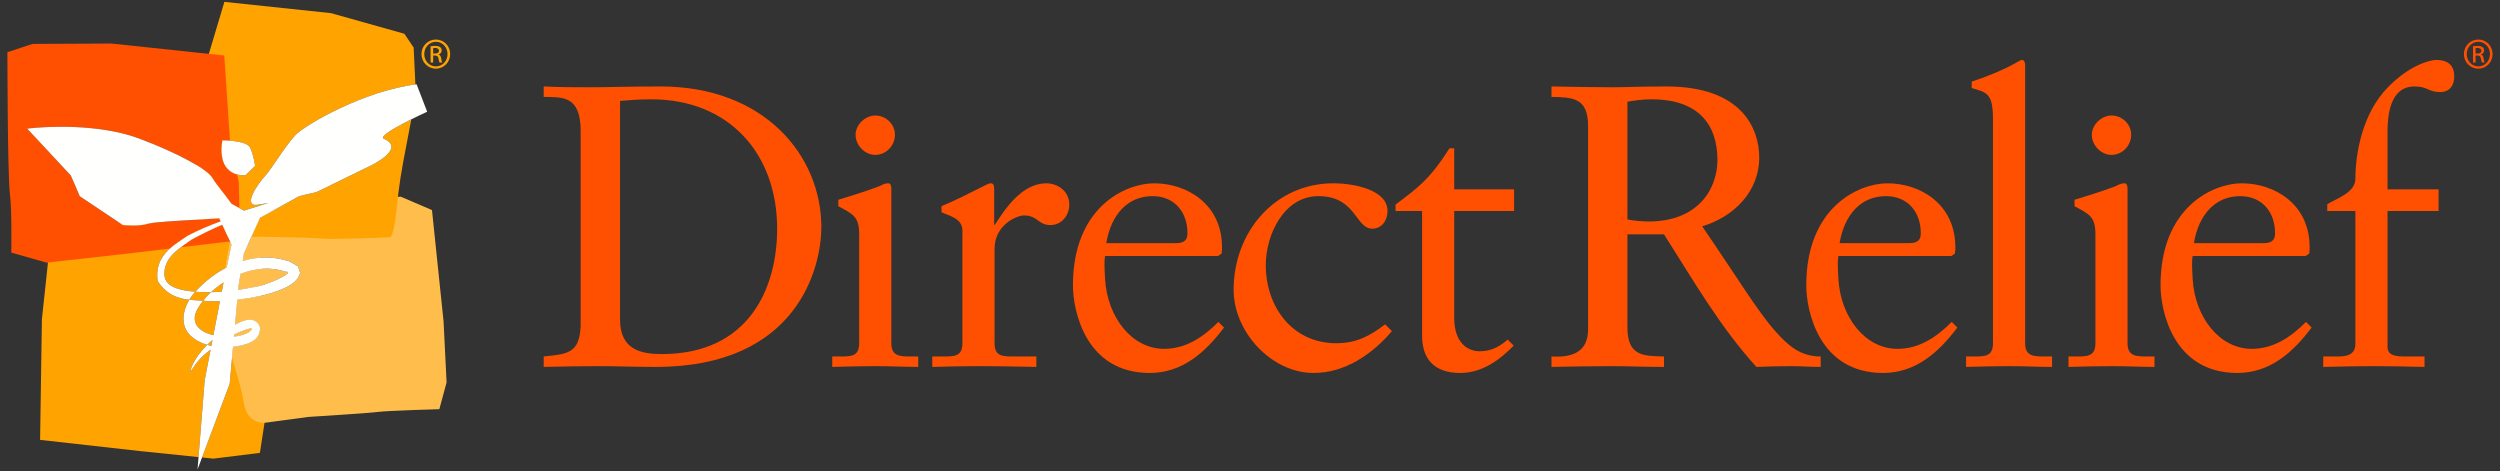
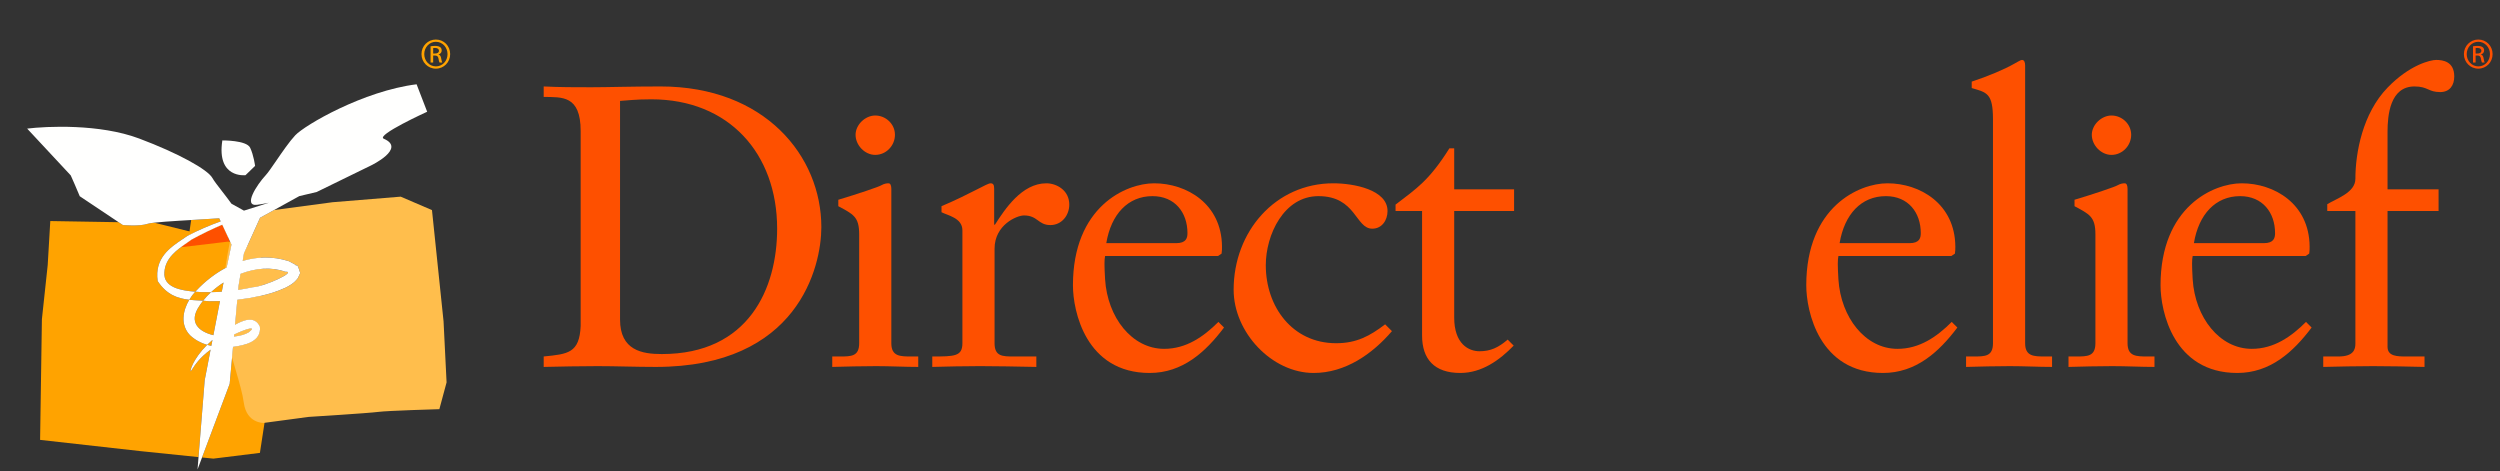
<svg xmlns="http://www.w3.org/2000/svg" width="244" height="46" viewBox="0 0 244 46" fill="none">
  <rect x="0" y="0" width="244" height="46" fill="#333333" stroke="none" />
  <path fill-rule="evenodd" clip-rule="evenodd" d="M60.516 31.184C60.516 34.204 62.674 34.556 64.596 34.556C73.067 34.556 75.849 28.165 75.849 22.32C75.849 14.987 71.143 9.693 63.575 9.693C61.967 9.693 61.223 9.81 60.516 9.85V31.184ZM56.673 12.791C56.673 9.263 54.829 9.497 53.065 9.458V8.438C54.595 8.516 56.162 8.516 57.692 8.516C59.34 8.516 61.574 8.438 64.478 8.438C74.636 8.438 80.164 15.222 80.164 22.164C80.164 26.046 77.89 35.812 64.005 35.812C62.006 35.812 60.163 35.734 58.321 35.734C56.556 35.734 54.829 35.774 53.065 35.812V34.792C55.419 34.556 56.556 34.477 56.673 31.811V12.791Z" fill="#FE5000" />
  <path fill-rule="evenodd" clip-rule="evenodd" d="M85.424 15.117C84.405 15.117 83.504 14.176 83.504 13.157C83.504 12.176 84.443 11.274 85.424 11.274C86.445 11.274 87.347 12.097 87.347 13.157C87.347 14.216 86.483 15.117 85.424 15.117ZM81.228 34.792H81.974C83.073 34.792 83.856 34.792 83.856 33.498V22.869C83.856 21.143 83.268 20.908 81.818 20.124V19.497C83.659 18.948 85.856 18.203 86.012 18.085C86.287 17.928 86.523 17.89 86.719 17.89C86.915 17.89 86.994 18.124 86.994 18.439V33.498C86.994 34.792 87.856 34.792 88.955 34.792H89.621V35.812C88.287 35.812 86.915 35.734 85.504 35.734C84.092 35.734 82.68 35.774 81.228 35.812V34.792Z" fill="#FE5000" />
-   <path fill-rule="evenodd" clip-rule="evenodd" d="M90.99 34.792H92.049C93.147 34.792 93.931 34.792 93.931 33.498V22.477C93.931 21.262 92.481 21.027 91.89 20.712V20.124C94.755 18.909 96.323 17.89 96.677 17.89C96.91 17.89 97.03 18.006 97.03 18.399V21.928H97.107C98.087 20.398 99.735 17.89 102.127 17.89C103.108 17.89 104.362 18.556 104.362 19.968C104.362 21.027 103.617 21.967 102.519 21.967C101.304 21.967 101.304 21.027 99.932 21.027C99.264 21.027 97.069 21.928 97.069 24.281V33.498C97.069 34.792 97.852 34.792 98.951 34.792H101.147V35.812C98.99 35.774 97.343 35.733 95.656 35.733C94.049 35.733 92.401 35.774 90.99 35.812V34.792Z" fill="#FE5000" />
+   <path fill-rule="evenodd" clip-rule="evenodd" d="M90.99 34.792C93.147 34.792 93.931 34.792 93.931 33.498V22.477C93.931 21.262 92.481 21.027 91.89 20.712V20.124C94.755 18.909 96.323 17.89 96.677 17.89C96.91 17.89 97.03 18.006 97.03 18.399V21.928H97.107C98.087 20.398 99.735 17.89 102.127 17.89C103.108 17.89 104.362 18.556 104.362 19.968C104.362 21.027 103.617 21.967 102.519 21.967C101.304 21.967 101.304 21.027 99.932 21.027C99.264 21.027 97.069 21.928 97.069 24.281V33.498C97.069 34.792 97.852 34.792 98.951 34.792H101.147V35.812C98.99 35.774 97.343 35.733 95.656 35.733C94.049 35.733 92.401 35.774 90.99 35.812V34.792Z" fill="#FE5000" />
  <path fill-rule="evenodd" clip-rule="evenodd" d="M114.797 23.732C115.777 23.732 115.896 23.222 115.896 22.752C115.896 20.752 114.68 19.143 112.483 19.143C110.091 19.143 108.443 20.908 107.974 23.732H114.797ZM107.857 24.987C107.778 25.34 107.778 25.929 107.857 27.263C108.091 30.987 110.484 34.047 113.62 34.047C115.777 34.047 117.463 32.869 118.915 31.419L119.464 31.969C117.66 34.359 115.424 36.401 112.208 36.401C105.972 36.401 104.719 30.36 104.719 27.851C104.719 20.163 109.895 17.89 112.641 17.89C115.818 17.89 119.228 19.889 119.267 24.047C119.267 24.281 119.267 24.516 119.228 24.751L118.876 24.987H107.857Z" fill="#FE5000" />
  <path fill-rule="evenodd" clip-rule="evenodd" d="M135.854 32.32C133.933 34.556 131.306 36.401 128.207 36.401C124.13 36.401 120.403 32.439 120.403 28.281C120.403 22.594 124.482 17.89 130.13 17.89C132.13 17.89 135.423 18.516 135.423 20.595C135.423 21.497 134.874 22.32 133.933 22.32C132.285 22.32 132.364 19.143 128.678 19.143C125.307 19.143 123.541 22.909 123.541 25.888C123.541 29.929 126.13 33.498 130.404 33.498C132.404 33.498 133.699 32.791 135.189 31.655L135.854 32.32Z" fill="#FE5000" />
  <path fill-rule="evenodd" clip-rule="evenodd" d="M141.93 30.987C141.93 33.577 143.344 34.282 144.403 34.282C145.462 34.282 146.246 33.929 147.148 33.144L147.735 33.733C146.363 35.145 144.637 36.401 142.52 36.401C140.009 36.401 138.795 35.065 138.795 32.752V20.595H136.206V19.968C138.245 18.4 139.461 17.654 141.461 14.478H141.93V18.477H147.775V20.595H141.93V30.987Z" fill="#FE5000" />
-   <path fill-rule="evenodd" clip-rule="evenodd" d="M161.191 9.693C160.21 9.693 159.544 9.81 158.837 9.928V21.419C159.425 21.536 160.249 21.616 160.914 21.616C165.74 21.616 167.621 18.439 167.621 15.614C167.621 12.203 165.818 9.693 161.191 9.693ZM158.837 22.869V31.969C158.837 34.713 160.328 34.753 162.406 34.792V35.812C160.525 35.812 158.837 35.734 157.112 35.734C155.229 35.734 153.386 35.774 151.425 35.812V34.792C153.386 34.91 154.994 34.4 154.994 32.164V12.282C154.994 9.537 153.504 9.497 151.425 9.458V8.438C153.583 8.477 155.464 8.516 157.387 8.516C158.76 8.516 160.132 8.438 162.641 8.438C170.054 8.438 171.701 12.595 171.701 15.379C171.701 18.713 169.191 21.183 166.132 22.085C169.701 27.302 171.584 30.44 173.269 32.32C174.524 33.733 175.701 34.792 177.7 34.792V35.812C176.721 35.812 175.74 35.734 174.76 35.734C173.662 35.734 172.524 35.774 171.426 35.812C167.856 31.89 165.231 27.302 162.406 22.869H158.837Z" fill="#FE5000" />
  <path fill-rule="evenodd" clip-rule="evenodd" d="M186.369 23.732C187.351 23.732 187.468 23.222 187.468 22.752C187.468 20.752 186.253 19.143 184.056 19.143C181.663 19.143 180.017 20.908 179.545 23.732H186.369ZM179.429 24.987C179.35 25.34 179.35 25.929 179.429 27.263C179.665 30.987 182.055 34.047 185.193 34.047C187.351 34.047 189.037 32.869 190.488 31.419L191.038 31.969C189.234 34.359 186.996 36.401 183.782 36.401C177.545 36.401 176.292 30.36 176.292 27.851C176.292 20.163 181.468 17.89 184.214 17.89C187.389 17.89 190.801 19.889 190.841 24.047C190.841 24.281 190.841 24.516 190.801 24.751L190.447 24.987H179.429Z" fill="#FE5000" />
  <path fill-rule="evenodd" clip-rule="evenodd" d="M191.889 34.792H192.634C193.732 34.792 194.515 34.792 194.515 33.498V11.654C194.515 9.104 193.928 9.026 192.439 8.595V7.966C194.006 7.458 195.654 6.751 196.477 6.282C196.908 6.045 197.222 5.849 197.34 5.849C197.574 5.849 197.653 6.085 197.653 6.397V33.498C197.653 34.792 198.515 34.792 199.615 34.792H200.281V35.812C198.947 35.812 197.574 35.734 196.163 35.734C194.752 35.734 193.34 35.774 191.889 35.812V34.792Z" fill="#FE5000" />
  <path fill-rule="evenodd" clip-rule="evenodd" d="M206.081 15.117C205.062 15.117 204.16 14.176 204.16 13.157C204.16 12.176 205.101 11.274 206.081 11.274C207.102 11.274 208.003 12.097 208.003 13.157C208.003 14.216 207.14 15.117 206.081 15.117ZM201.885 34.792H202.629C203.729 34.792 204.512 34.792 204.512 33.498V22.869C204.512 21.143 203.925 20.908 202.474 20.124V19.497C204.316 18.948 206.512 18.203 206.67 18.085C206.944 17.928 207.18 17.89 207.375 17.89C207.57 17.89 207.649 18.124 207.649 18.439V33.498C207.649 34.792 208.511 34.792 209.611 34.792H210.277V35.812C208.944 35.812 207.57 35.734 206.16 35.734C204.747 35.734 203.336 35.774 201.885 35.812V34.792Z" fill="#FE5000" />
  <path fill-rule="evenodd" clip-rule="evenodd" d="M220.948 23.732C221.927 23.732 222.046 23.222 222.046 22.752C222.046 20.752 220.83 19.143 218.633 19.143C216.243 19.143 214.595 20.908 214.124 23.732H220.948ZM214.005 24.987C213.926 25.34 213.926 25.929 214.005 27.263C214.24 30.987 216.633 34.047 219.771 34.047C221.927 34.047 223.615 32.869 225.066 31.419L225.614 31.969C223.811 34.359 221.574 36.401 218.359 36.401C212.122 36.401 210.869 30.36 210.869 27.851C210.869 20.163 216.045 17.89 218.791 17.89C221.967 17.89 225.38 19.889 225.419 24.047C225.419 24.281 225.419 24.516 225.38 24.751L225.026 24.987H214.005Z" fill="#FE5000" />
  <path fill-rule="evenodd" clip-rule="evenodd" d="M238.005 18.477V20.595H233.024V33.85C233.024 34.792 234.004 34.792 234.867 34.792H236.633V35.812C234.946 35.774 233.299 35.734 231.612 35.734C230.005 35.734 228.357 35.774 226.749 35.812V34.792H228.24C229.691 34.792 229.886 34.126 229.886 33.536V20.595H227.141V19.928C228.043 19.38 229.886 18.791 229.886 17.457C229.886 14.909 230.592 11.064 233.024 8.555C235.181 6.32 237.22 5.849 237.77 5.849C238.436 5.849 239.535 6.007 239.535 7.458C239.535 8.321 239.102 8.987 238.161 8.987C236.985 8.987 236.985 8.438 235.652 8.438C233.26 8.438 233.024 11.261 233.024 12.869V18.477H238.005Z" fill="#FE5000" />
  <path fill-rule="evenodd" clip-rule="evenodd" d="M42.278 5.223H42.456C42.664 5.223 42.843 5.146 42.843 4.952C42.843 4.815 42.738 4.678 42.456 4.678C42.374 4.678 42.318 4.683 42.278 4.69V5.223ZM42.278 6.102H42.023V4.518C42.153 4.499 42.281 4.48 42.471 4.48C42.709 4.48 42.866 4.533 42.96 4.6C43.056 4.668 43.109 4.775 43.109 4.932C43.109 5.138 42.966 5.262 42.797 5.313V5.323C42.934 5.351 43.029 5.476 43.061 5.712C43.101 5.956 43.138 6.05 43.162 6.102H42.897C42.861 6.05 42.823 5.9 42.792 5.696C42.752 5.498 42.653 5.419 42.45 5.419H42.278V6.102ZM42.537 4.079C41.915 4.079 41.407 4.614 41.407 5.279C41.407 5.95 41.915 6.48 42.544 6.48C43.177 6.482 43.679 5.95 43.679 5.282C43.679 4.614 43.177 4.079 42.544 4.079H42.537ZM42.544 3.86C43.321 3.86 43.936 4.484 43.936 5.279C43.936 6.076 43.321 6.701 42.537 6.701C41.764 6.701 41.136 6.076 41.136 5.279C41.136 4.484 41.764 3.86 42.537 3.86H42.544Z" fill="#FFA300" />
  <path fill-rule="evenodd" clip-rule="evenodd" d="M241.62 5.223H241.798C242.005 5.223 242.183 5.146 242.183 4.952C242.183 4.815 242.08 4.678 241.798 4.678C241.716 4.678 241.659 4.683 241.62 4.69V5.223ZM241.62 6.102H241.365V4.518C241.495 4.499 241.624 4.48 241.812 4.48C242.051 4.48 242.207 4.533 242.302 4.6C242.398 4.669 242.45 4.775 242.45 4.932C242.45 5.138 242.306 5.263 242.139 5.313V5.323C242.276 5.351 242.37 5.476 242.403 5.712C242.443 5.956 242.479 6.05 242.504 6.102H242.238C242.203 6.05 242.165 5.9 242.133 5.696C242.094 5.498 241.994 5.419 241.792 5.419H241.62V6.102ZM241.879 4.079C241.258 4.079 240.749 4.614 240.749 5.279C240.749 5.95 241.258 6.48 241.886 6.48C242.518 6.482 243.02 5.95 243.02 5.282C243.02 4.614 242.518 4.079 241.886 4.079H241.879ZM241.886 3.86C242.663 3.86 243.277 4.484 243.277 5.279C243.277 6.076 242.663 6.701 241.879 6.701C241.105 6.701 240.477 6.076 240.477 5.279C240.477 4.484 241.105 3.86 241.879 3.86H241.886Z" fill="#FE5000" />
  <path d="M19.663 22.877L22.451 23.569L22.591 23.869L22.122 26.098C20.999 26.679 20.004 27.47 19.192 28.329C19.146 28.374 19.101 28.421 19.055 28.47C17.67 28.359 15.901 28.062 16.046 26.554C16.134 25.176 17.278 24.379 18.237 23.711C18.391 23.603 18.541 23.499 18.68 23.396C19.014 23.213 19.342 23.04 19.663 22.877Z" fill="#FFA300" />
  <path d="M14.96 21.744L15.107 21.747L18.933 22.696C18.716 22.802 18.499 22.913 18.282 23.027C18.134 23.133 17.973 23.241 17.807 23.352C16.598 24.163 15.068 25.189 15.389 27.431C16.268 28.781 17.375 29.133 18.471 29.257C17.845 30.316 17.577 31.711 18.552 32.724C19.063 33.197 19.632 33.485 20.217 33.657C18.821 35.047 18.508 36.254 18.626 36.233C18.671 36.17 18.718 36.097 18.773 36.012C19.04 35.598 19.472 34.926 20.555 34.122L19.979 37.108L19.376 44.613L13.687 44.027L3.913 42.933L4.09 31.152L4.656 25.872L4.908 21.575L11.579 21.687L11.993 21.964C11.993 21.964 13.595 22.12 14.435 21.838C14.531 21.806 14.713 21.775 14.96 21.744Z" fill="#FFA300" />
  <path d="M19.719 44.648L20.825 44.762L25.368 44.201L26.409 37.403L25.633 31.518L25.556 28.85C25.507 28.862 25.457 28.873 25.407 28.884C24.663 29.047 23.915 29.172 23.163 29.259L22.941 31.692C23.677 31.284 24.848 30.742 25.367 31.873C25.544 33.378 23.862 33.703 22.744 33.857L22.416 37.461L19.719 44.648Z" fill="#FFA300" />
  <path d="M25.482 26.246L25.528 27.859C25.196 27.956 24.892 28.022 24.658 28.035C24.19 28.135 23.72 28.221 23.251 28.291L23.288 27.876L23.479 26.729C24.131 26.478 24.809 26.309 25.482 26.246Z" fill="#FFA300" />
  <path d="M25.451 25.145C24.845 25.183 24.256 25.293 23.689 25.462L23.81 24.738L24.147 23.99L25.427 24.307L25.451 25.145Z" fill="#FFA300" />
  <path d="M20.217 33.657C20.352 33.696 20.489 33.73 20.625 33.758L20.738 33.175C20.549 33.337 20.376 33.498 20.217 33.657Z" fill="#FFA300" />
  <path d="M19.822 29.348C19.69 29.34 19.555 29.333 19.42 29.326C19.108 29.309 18.79 29.293 18.471 29.257C18.645 28.964 18.846 28.697 19.055 28.47C19.246 28.485 19.43 28.497 19.6 28.508L19.659 28.512C19.97 28.522 20.282 28.523 20.597 28.517C20.311 28.782 20.051 29.061 19.822 29.348Z" fill="#FFA300" />
  <path d="M19.822 29.348C20.02 29.361 20.213 29.377 20.401 29.402C20.758 29.406 21.114 29.401 21.469 29.388L20.826 32.715C19.397 32.368 18.37 31.451 19.452 29.866C19.563 29.691 19.687 29.518 19.822 29.348Z" fill="#FFA300" />
  <path d="M20.597 28.517C20.966 28.176 21.378 27.857 21.819 27.573L21.646 28.469C21.294 28.494 20.945 28.511 20.597 28.517Z" fill="#FFA300" />
  <path d="M22.854 32.648L22.836 32.846C23.416 32.787 23.937 32.644 24.291 32.423C25.106 31.775 24.04 32.086 22.854 32.648Z" fill="#FFA300" />
  <path d="M21.992 26.167C22.125 25.241 22.288 24.341 22.445 23.558L22.591 23.869L22.122 26.098C22.078 26.121 22.035 26.144 21.992 26.167Z" fill="#FFBE4C" />
  <path d="M22.65 34.891L22.744 33.857C23.862 33.703 25.544 33.379 25.367 31.873C24.848 30.742 23.677 31.284 22.941 31.692L23.163 29.259C23.915 29.172 24.663 29.047 25.407 28.884C26.228 28.703 27.047 28.46 27.858 28.081C28.26 27.877 28.692 27.656 29.073 27.146L29.303 26.648C29.037 25.792 28.992 25.846 28.947 25.9C28.922 25.93 28.897 25.959 28.835 25.839L28.198 25.494C26.617 24.986 25.086 25.046 23.689 25.462L23.81 24.738L25.383 21.253L26.755 20.497L32.459 19.737L39.108 19.194L42.161 20.505L43.291 31.364L43.586 37.32L42.882 39.935C42.882 39.935 37.854 40.079 36.911 40.202C35.969 40.327 30.136 40.689 30.136 40.689L25.738 41.277C25.738 41.277 24.072 41.339 23.796 39.313C23.681 38.44 23.364 37.356 23.009 36.139C22.892 35.736 22.77 35.319 22.65 34.891Z" fill="#FFBE4C" />
  <path d="M23.479 26.729L23.288 27.876L23.251 28.291C23.72 28.221 24.19 28.135 24.658 28.035C25.885 27.964 29.067 26.458 27.832 26.521C26.472 26.021 24.915 26.177 23.479 26.729Z" fill="#FFBE4C" />
  <path d="M22.854 32.648L22.836 32.846C23.416 32.787 23.937 32.644 24.291 32.423C25.106 31.775 24.04 32.086 22.854 32.648Z" fill="#FFBE4C" />
  <path d="M18.443 22.943C19.473 22.41 20.506 21.973 21.537 21.608L21.396 21.306C20.714 21.354 19.897 21.401 19.065 21.45C18.929 21.458 18.794 21.465 18.658 21.473L18.443 22.943Z" fill="#FFA300" />
-   <path d="M24.539 23.122L25.787 23.113C25.787 23.113 30.338 23.18 31.383 23.286C32.421 23.397 38.066 23.16 38.066 23.16C38.066 23.16 38.412 23.199 38.671 20.724C38.993 17.674 39.133 16.942 39.698 13.986C39.755 13.69 39.816 13.373 39.881 13.028C39.961 12.611 40.048 12.154 40.143 11.648C38.737 12.349 36.955 13.325 37.456 13.54C39.681 14.492 36.202 16.153 36.202 16.153L30.906 18.74C30.906 18.74 30.175 18.918 29.213 19.14L25.383 21.253L24.539 23.122Z" fill="#FFA300" />
-   <path fill-rule="evenodd" clip-rule="evenodd" d="M40.543 8.242L40.373 4.641L39.466 3.295L32.309 1.284L21.9 0.182L18.639 11.096L19.059 16.038C19.954 16.569 20.541 17.034 20.728 17.369C20.884 17.652 21.273 18.153 21.697 18.699C22.001 19.091 22.323 19.506 22.59 19.881L23.809 20.558L26.251 19.788C25.78 19.881 25.372 19.953 25.09 19.987C23.706 20.163 25.03 18.067 25.958 17.072C26.155 16.861 26.52 16.331 26.945 15.712C27.545 14.838 28.266 13.789 28.812 13.209C29.736 12.219 35.385 8.922 40.543 8.242ZM21.701 13.705C21.701 13.705 24.06 13.676 24.413 14.418C24.765 15.159 24.895 16.193 24.895 16.193L23.961 17.098C23.961 17.098 21.119 17.449 21.701 13.705Z" fill="#FFA300" />
  <path d="M22.249 23.137L19.12 23.159C20.029 22.677 20.892 22.273 21.689 21.934L22.249 23.137Z" fill="#FFA300" />
-   <path d="M3.17 4.286L0.723 5.093C0.723 5.093 0.73 17.089 0.974 18.99C1.167 20.507 1.102 24.65 1.102 24.65L4.532 25.634L12.471 24.749L16.586 24.258C16.976 23.909 17.409 23.619 17.807 23.352C17.973 23.24 18.133 23.133 18.282 23.027C19.365 22.456 20.453 21.992 21.537 21.608L21.396 21.306C20.714 21.354 19.897 21.401 19.064 21.45C17.012 21.569 14.869 21.694 14.434 21.838C13.595 22.12 11.993 21.964 11.993 21.964L7.784 19.152L7.286 17.984L6.903 17.118L2.65 12.552C4.554 12.319 9.711 12.069 13.577 13.518C17.443 14.971 20.273 16.552 20.728 17.369C20.884 17.652 21.273 18.153 21.697 18.699C22.001 19.091 22.323 19.506 22.59 19.881L23.361 20.309L23.306 17.78L23.141 17.025C22.352 16.815 21.329 16.094 21.701 13.705C21.701 13.705 22.023 13.701 22.447 13.733L21.888 5.417L10.874 4.249L3.17 4.286Z" fill="#FE5000" />
  <path d="M22.446 23.559L21.689 21.934C20.764 22.327 19.751 22.808 18.68 23.396C18.54 23.499 18.391 23.603 18.236 23.711C18.044 23.845 17.845 23.983 17.648 24.131L22.446 23.559Z" fill="#FE5000" />
  <path fill-rule="evenodd" clip-rule="evenodd" d="M40.66 8.227C35.471 8.872 29.743 12.212 28.812 13.209C28.266 13.789 27.545 14.838 26.945 15.712C26.52 16.331 26.155 16.861 25.958 17.072C25.03 18.067 23.707 20.163 25.09 19.987C25.372 19.953 25.78 19.881 26.252 19.788L23.81 20.558L22.59 19.881C22.323 19.506 22.001 19.091 21.697 18.699C21.273 18.153 20.884 17.652 20.728 17.369C20.273 16.552 17.444 14.971 13.577 13.518C9.711 12.069 4.554 12.319 2.65 12.552L6.904 17.118L7.286 17.984L7.784 19.152L11.993 21.964C11.993 21.964 13.595 22.12 14.435 21.838C14.869 21.694 17.013 21.569 19.065 21.45C19.897 21.401 20.714 21.354 21.396 21.306L21.537 21.608C20.453 21.992 19.365 22.456 18.282 23.027C18.134 23.133 17.973 23.241 17.807 23.352C16.598 24.163 15.068 25.189 15.389 27.431C16.268 28.781 17.375 29.133 18.471 29.257C17.845 30.316 17.577 31.711 18.552 32.724C19.063 33.197 19.632 33.485 20.217 33.657C18.821 35.047 18.508 36.254 18.626 36.233C18.671 36.17 18.719 36.096 18.773 36.012C19.04 35.598 19.472 34.926 20.555 34.122L19.979 37.108L19.28 45.818L22.416 37.461L22.744 33.856C23.862 33.703 25.544 33.378 25.367 31.873C24.848 30.742 23.677 31.284 22.941 31.692L23.163 29.259C23.915 29.172 24.663 29.047 25.407 28.884C26.228 28.703 27.047 28.46 27.858 28.081C28.26 27.877 28.692 27.656 29.073 27.146L29.303 26.648C29.037 25.792 28.992 25.846 28.947 25.9C28.922 25.93 28.897 25.959 28.835 25.839L28.198 25.494C26.617 24.985 25.086 25.046 23.689 25.462L23.81 24.738L25.383 21.253L29.213 19.14C30.175 18.918 30.906 18.74 30.906 18.74L36.202 16.153C36.202 16.153 39.681 14.492 37.456 13.54C36.654 13.197 41.692 10.906 41.692 10.906L40.66 8.227ZM20.217 33.657C20.376 33.498 20.549 33.337 20.738 33.175L20.625 33.758C20.489 33.73 20.352 33.696 20.217 33.657ZM19.055 28.47C18.846 28.697 18.645 28.964 18.471 29.257C18.79 29.293 19.108 29.309 19.42 29.326C19.555 29.333 19.69 29.34 19.822 29.348C19.687 29.518 19.563 29.691 19.452 29.866C18.37 31.451 19.397 32.368 20.826 32.715L21.469 29.388C21.114 29.401 20.758 29.406 20.401 29.402C20.213 29.377 20.019 29.361 19.822 29.348C20.051 29.061 20.311 28.782 20.597 28.517C20.945 28.511 21.294 28.494 21.646 28.469L21.819 27.573C21.378 27.857 20.966 28.176 20.597 28.517C20.282 28.523 19.97 28.522 19.659 28.512L19.6 28.508C19.43 28.497 19.246 28.485 19.055 28.47ZM19.055 28.47C17.67 28.359 15.901 28.062 16.046 26.554C16.134 25.176 17.278 24.379 18.237 23.711C18.391 23.603 18.541 23.499 18.68 23.396C19.751 22.808 20.764 22.327 21.689 21.934L22.591 23.869L22.122 26.098C20.999 26.679 20.004 27.47 19.192 28.329C19.146 28.374 19.101 28.421 19.055 28.47ZM23.288 27.876L23.479 26.729C24.915 26.177 26.472 26.021 27.832 26.521C29.067 26.458 25.885 27.963 24.658 28.035C24.19 28.135 23.72 28.221 23.251 28.291L23.288 27.876ZM22.836 32.846L22.854 32.648C24.04 32.086 25.106 31.775 24.291 32.423C23.937 32.644 23.416 32.787 22.836 32.846Z" fill="#FFFFFE" />
  <path d="M24.414 14.418C24.061 13.676 21.701 13.705 21.701 13.705C21.119 17.449 23.962 17.098 23.962 17.098L24.896 16.193C24.896 16.193 24.765 15.159 24.414 14.418Z" fill="#FFFFFE" />
</svg>